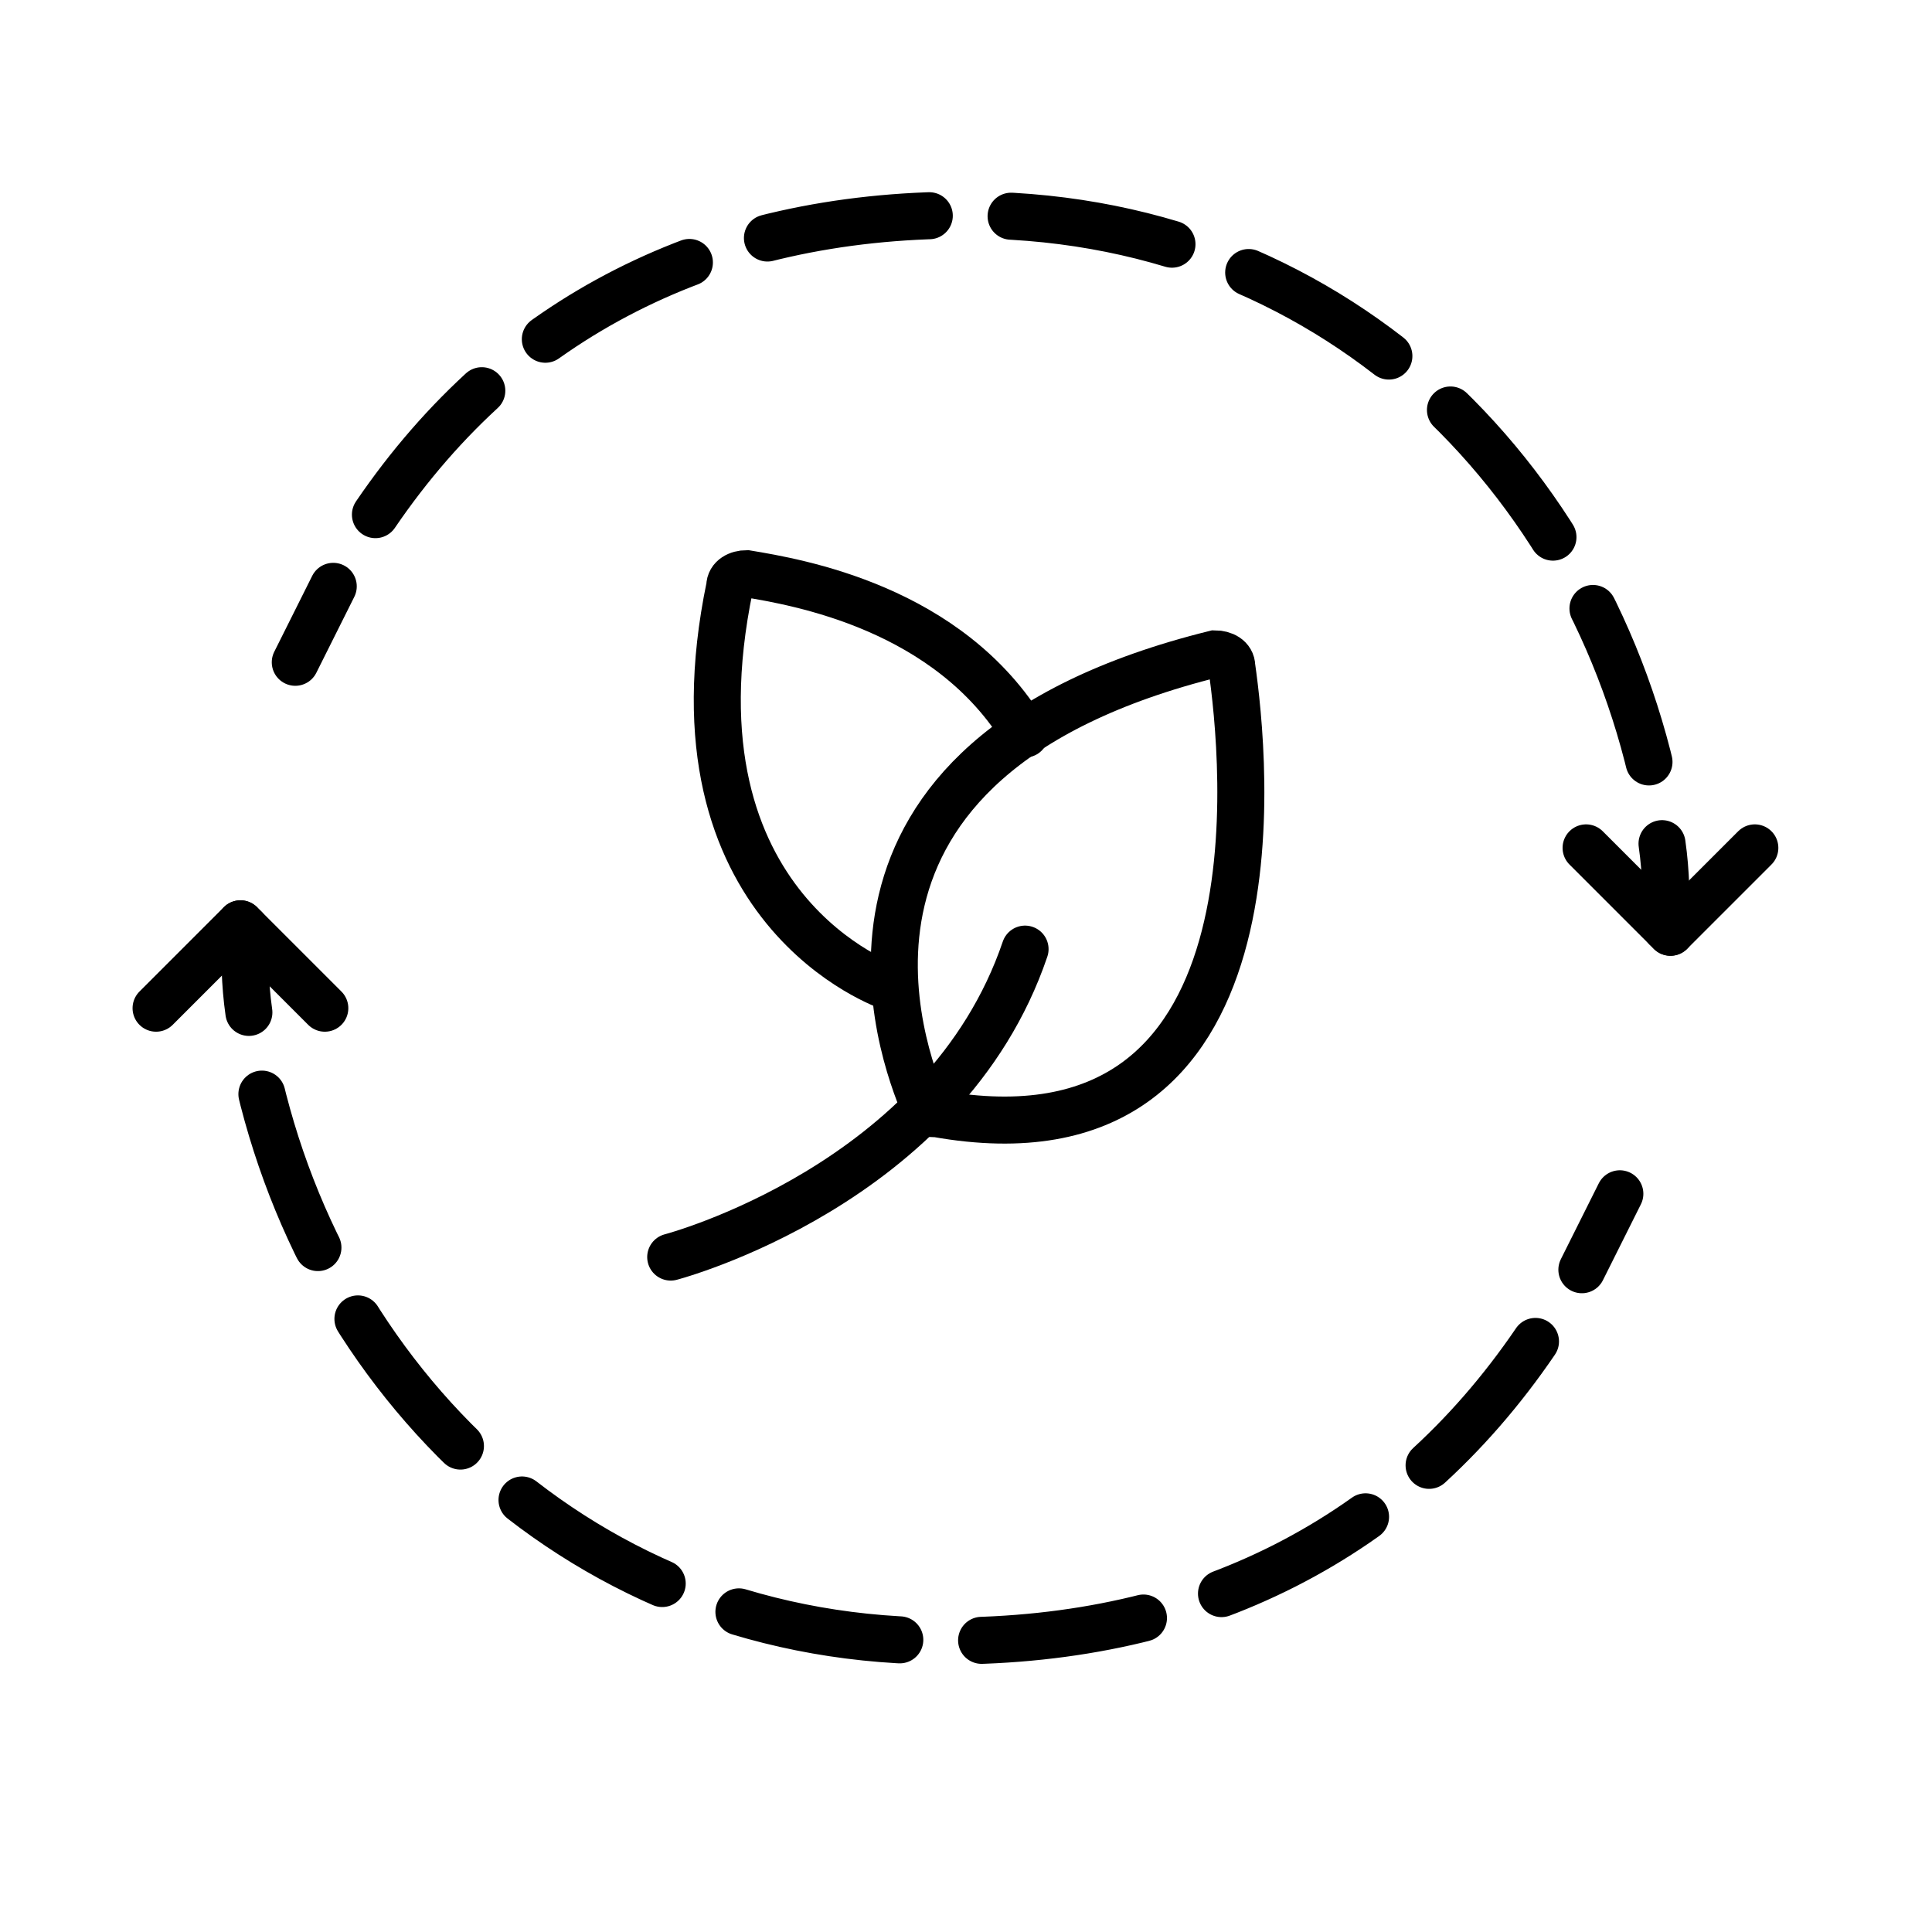
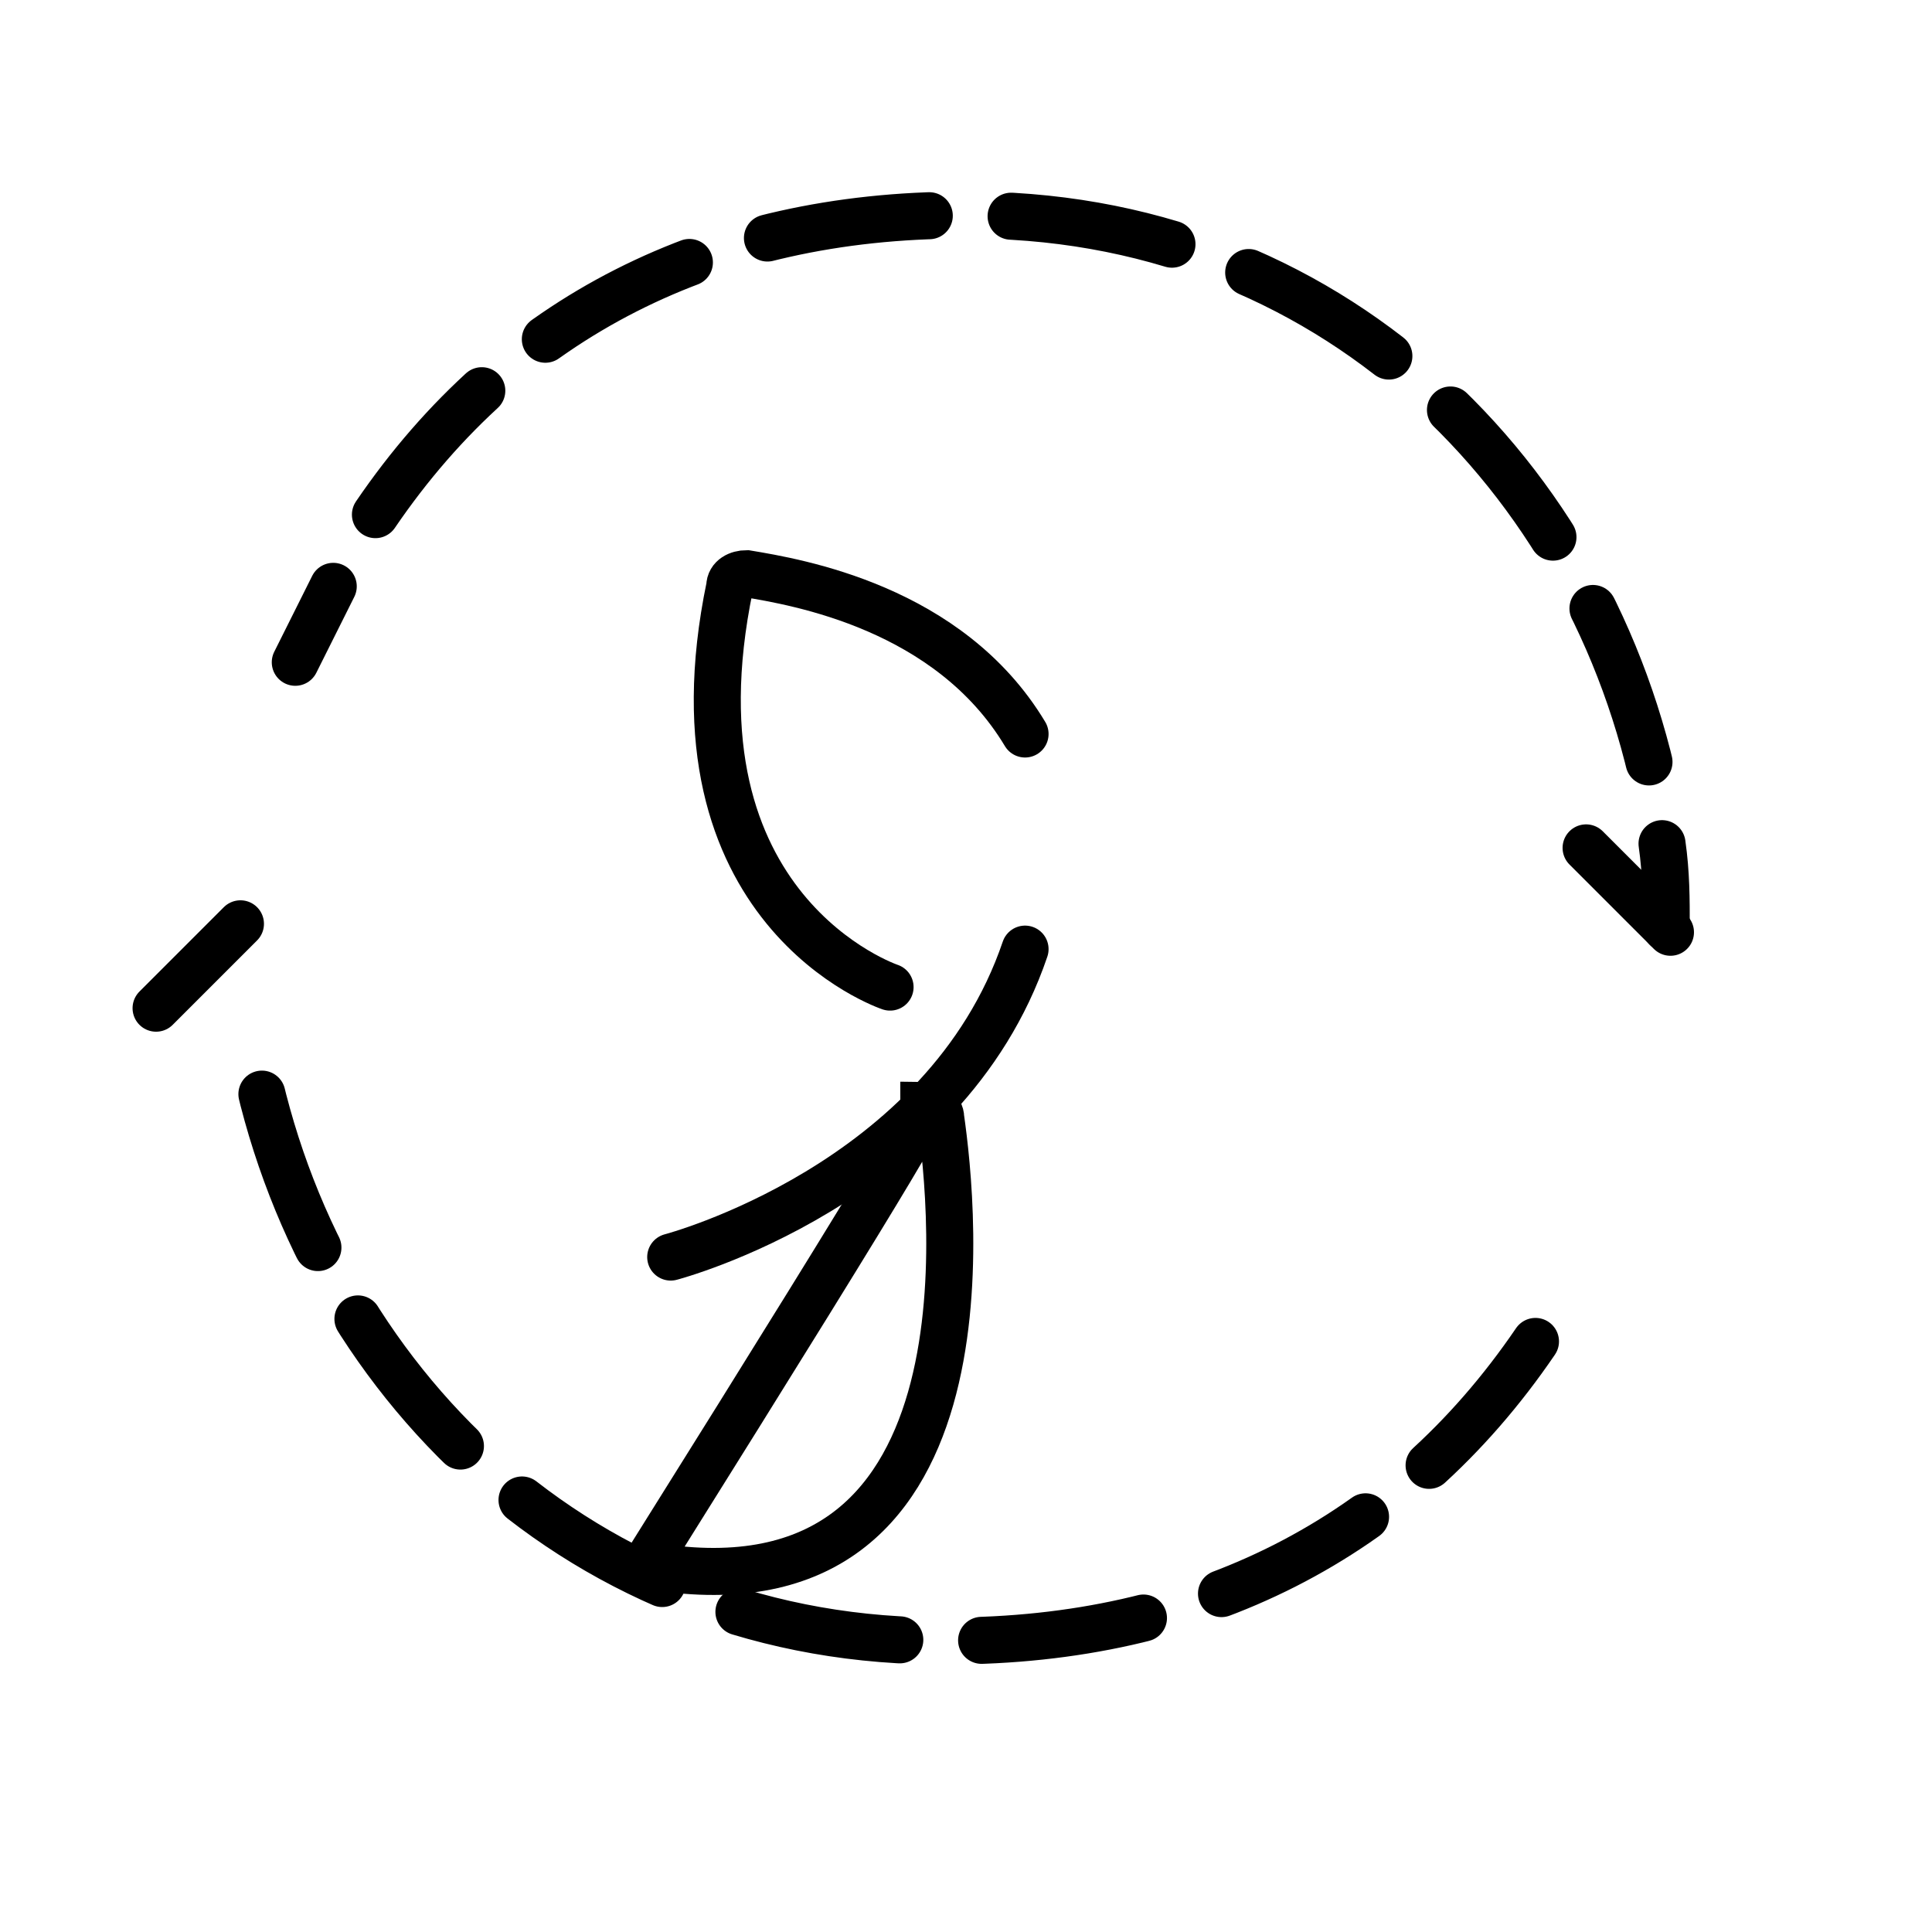
<svg xmlns="http://www.w3.org/2000/svg" version="1.1" id="Ebene_2_00000176734619072759687290000017623064789019670956_" x="0px" y="0px" viewBox="0 0 45.8 45.8" style="enable-background:new 0 0 45.8 45.8;" xml:space="preserve">
  <style type="text/css">
	.st0{fill:none;stroke:#000000;stroke-width:1.115;stroke-linecap:round;stroke-miterlimit:10;}
	.st1{fill:none;stroke:#000000;stroke-width:1.115;stroke-linecap:round;stroke-miterlimit:10;stroke-dasharray:3.88,1.94;}
</style>
  <g>
    <g>
      <path class="st0" d="M7,15.7c0.3-0.6,0.6-1.2,0.9-1.8" />
      <path class="st1" d="M8.9,12.2c3.2-4.7,8-7.1,13.9-7.1c8.7-0.1,15,6.2,16.5,13.9" />
      <path class="st0" d="M39.4,20c0.1,0.7,0.1,1.3,0.1,2" />
    </g>
  </g>
  <g>
-     <line class="st0" x1="39.6" y1="22.1" x2="41.6" y2="20.1" />
    <line class="st0" x1="37.6" y1="20.1" x2="39.6" y2="22.1" />
  </g>
  <g>
-     <line class="st0" x1="5.7" y1="21.9" x2="7.7" y2="23.9" />
    <line class="st0" x1="3.7" y1="23.9" x2="5.7" y2="21.9" />
  </g>
  <g>
    <g>
-       <path class="st0" d="M38.4,28.3c-0.3,0.6-0.6,1.2-0.9,1.8" />
      <path class="st1" d="M36.4,31.8c-3.2,4.7-8,7.1-13.9,7.1C13.8,39,7.5,32.7,6,25" />
-       <path class="st0" d="M5.9,24c-0.1-0.7-0.1-1.3-0.1-2" />
    </g>
  </g>
  <path class="st0" d="M15.9,29.8c0,0,6.5-1.7,8.4-7.3" />
-   <path class="st0" d="M21.9,26.2c-0.5-1.2-3.2-8.2,6.9-10.7c0.2,0,0.4,0.1,0.4,0.3c0.3,2.1,1.4,12.1-7,10.6  C22,26.4,21.9,26.4,21.9,26.2z" />
+   <path class="st0" d="M21.9,26.2c0.2,0,0.4,0.1,0.4,0.3c0.3,2.1,1.4,12.1-7,10.6  C22,26.4,21.9,26.4,21.9,26.2z" />
  <path class="st0" d="M21.1,23.4c0,0-5.4-1.8-3.8-9.5c0-0.2,0.2-0.3,0.4-0.3c1.2,0.2,4.8,0.8,6.6,3.8" />
</svg>